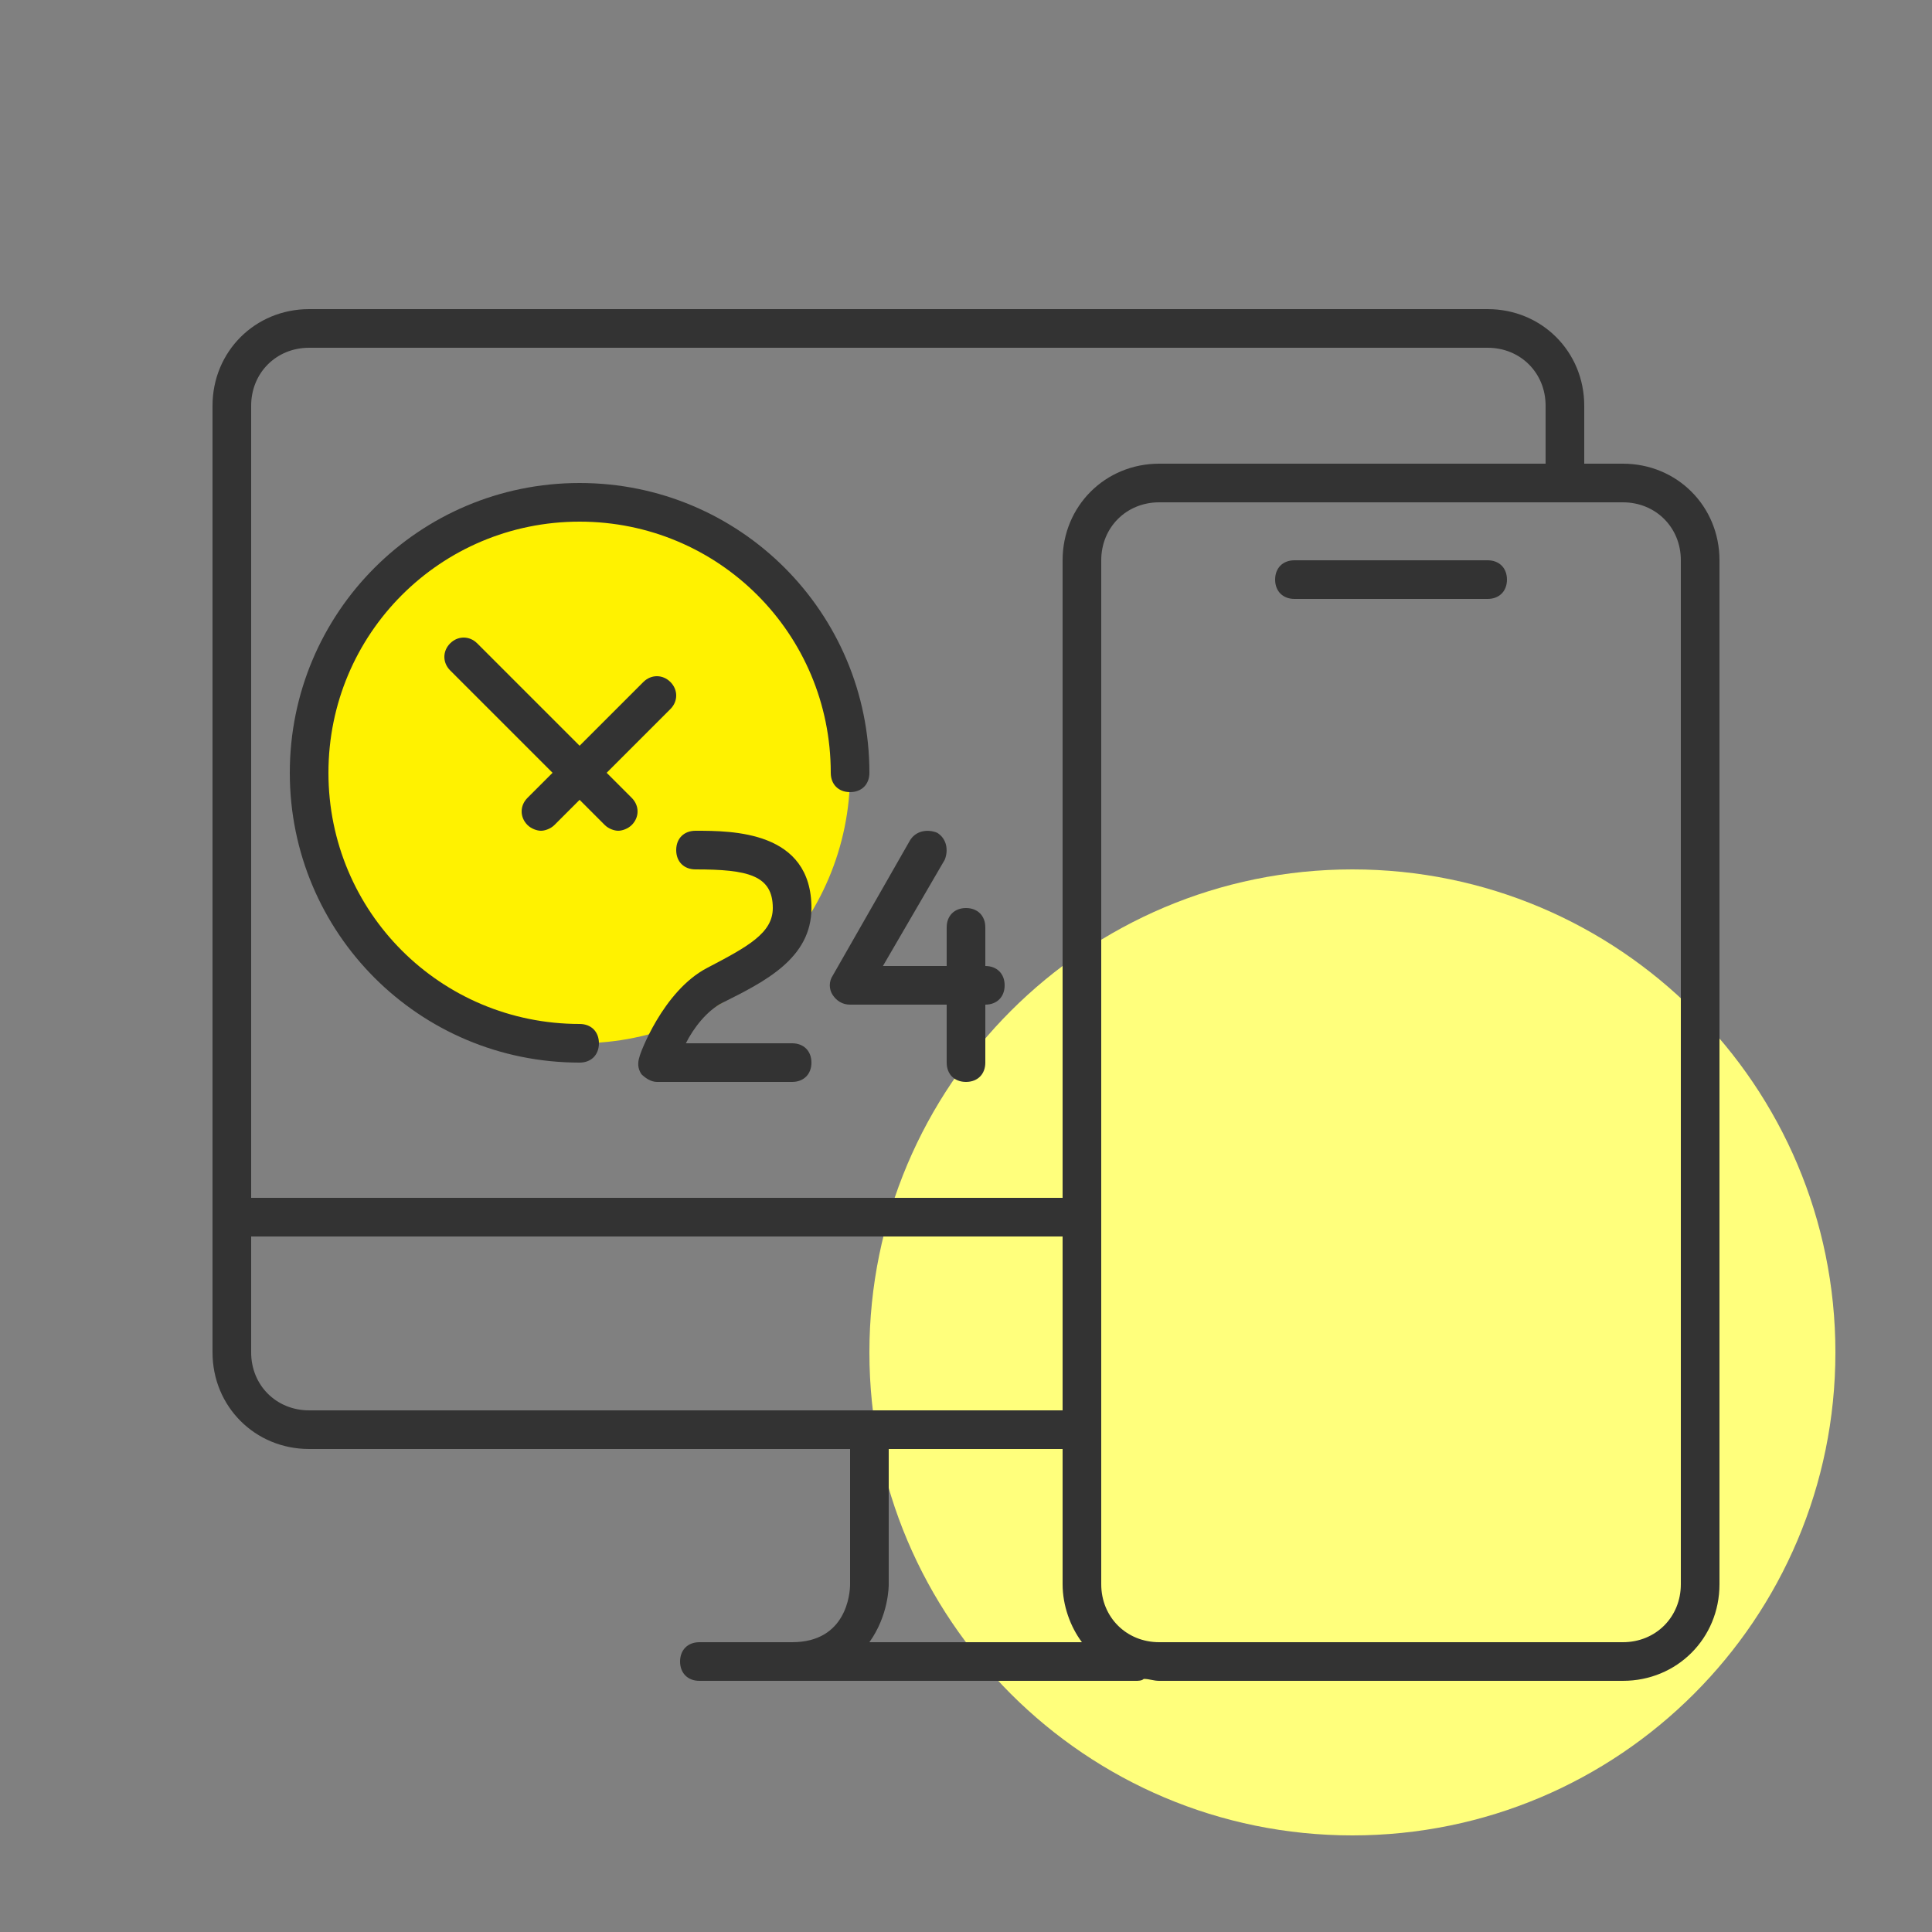
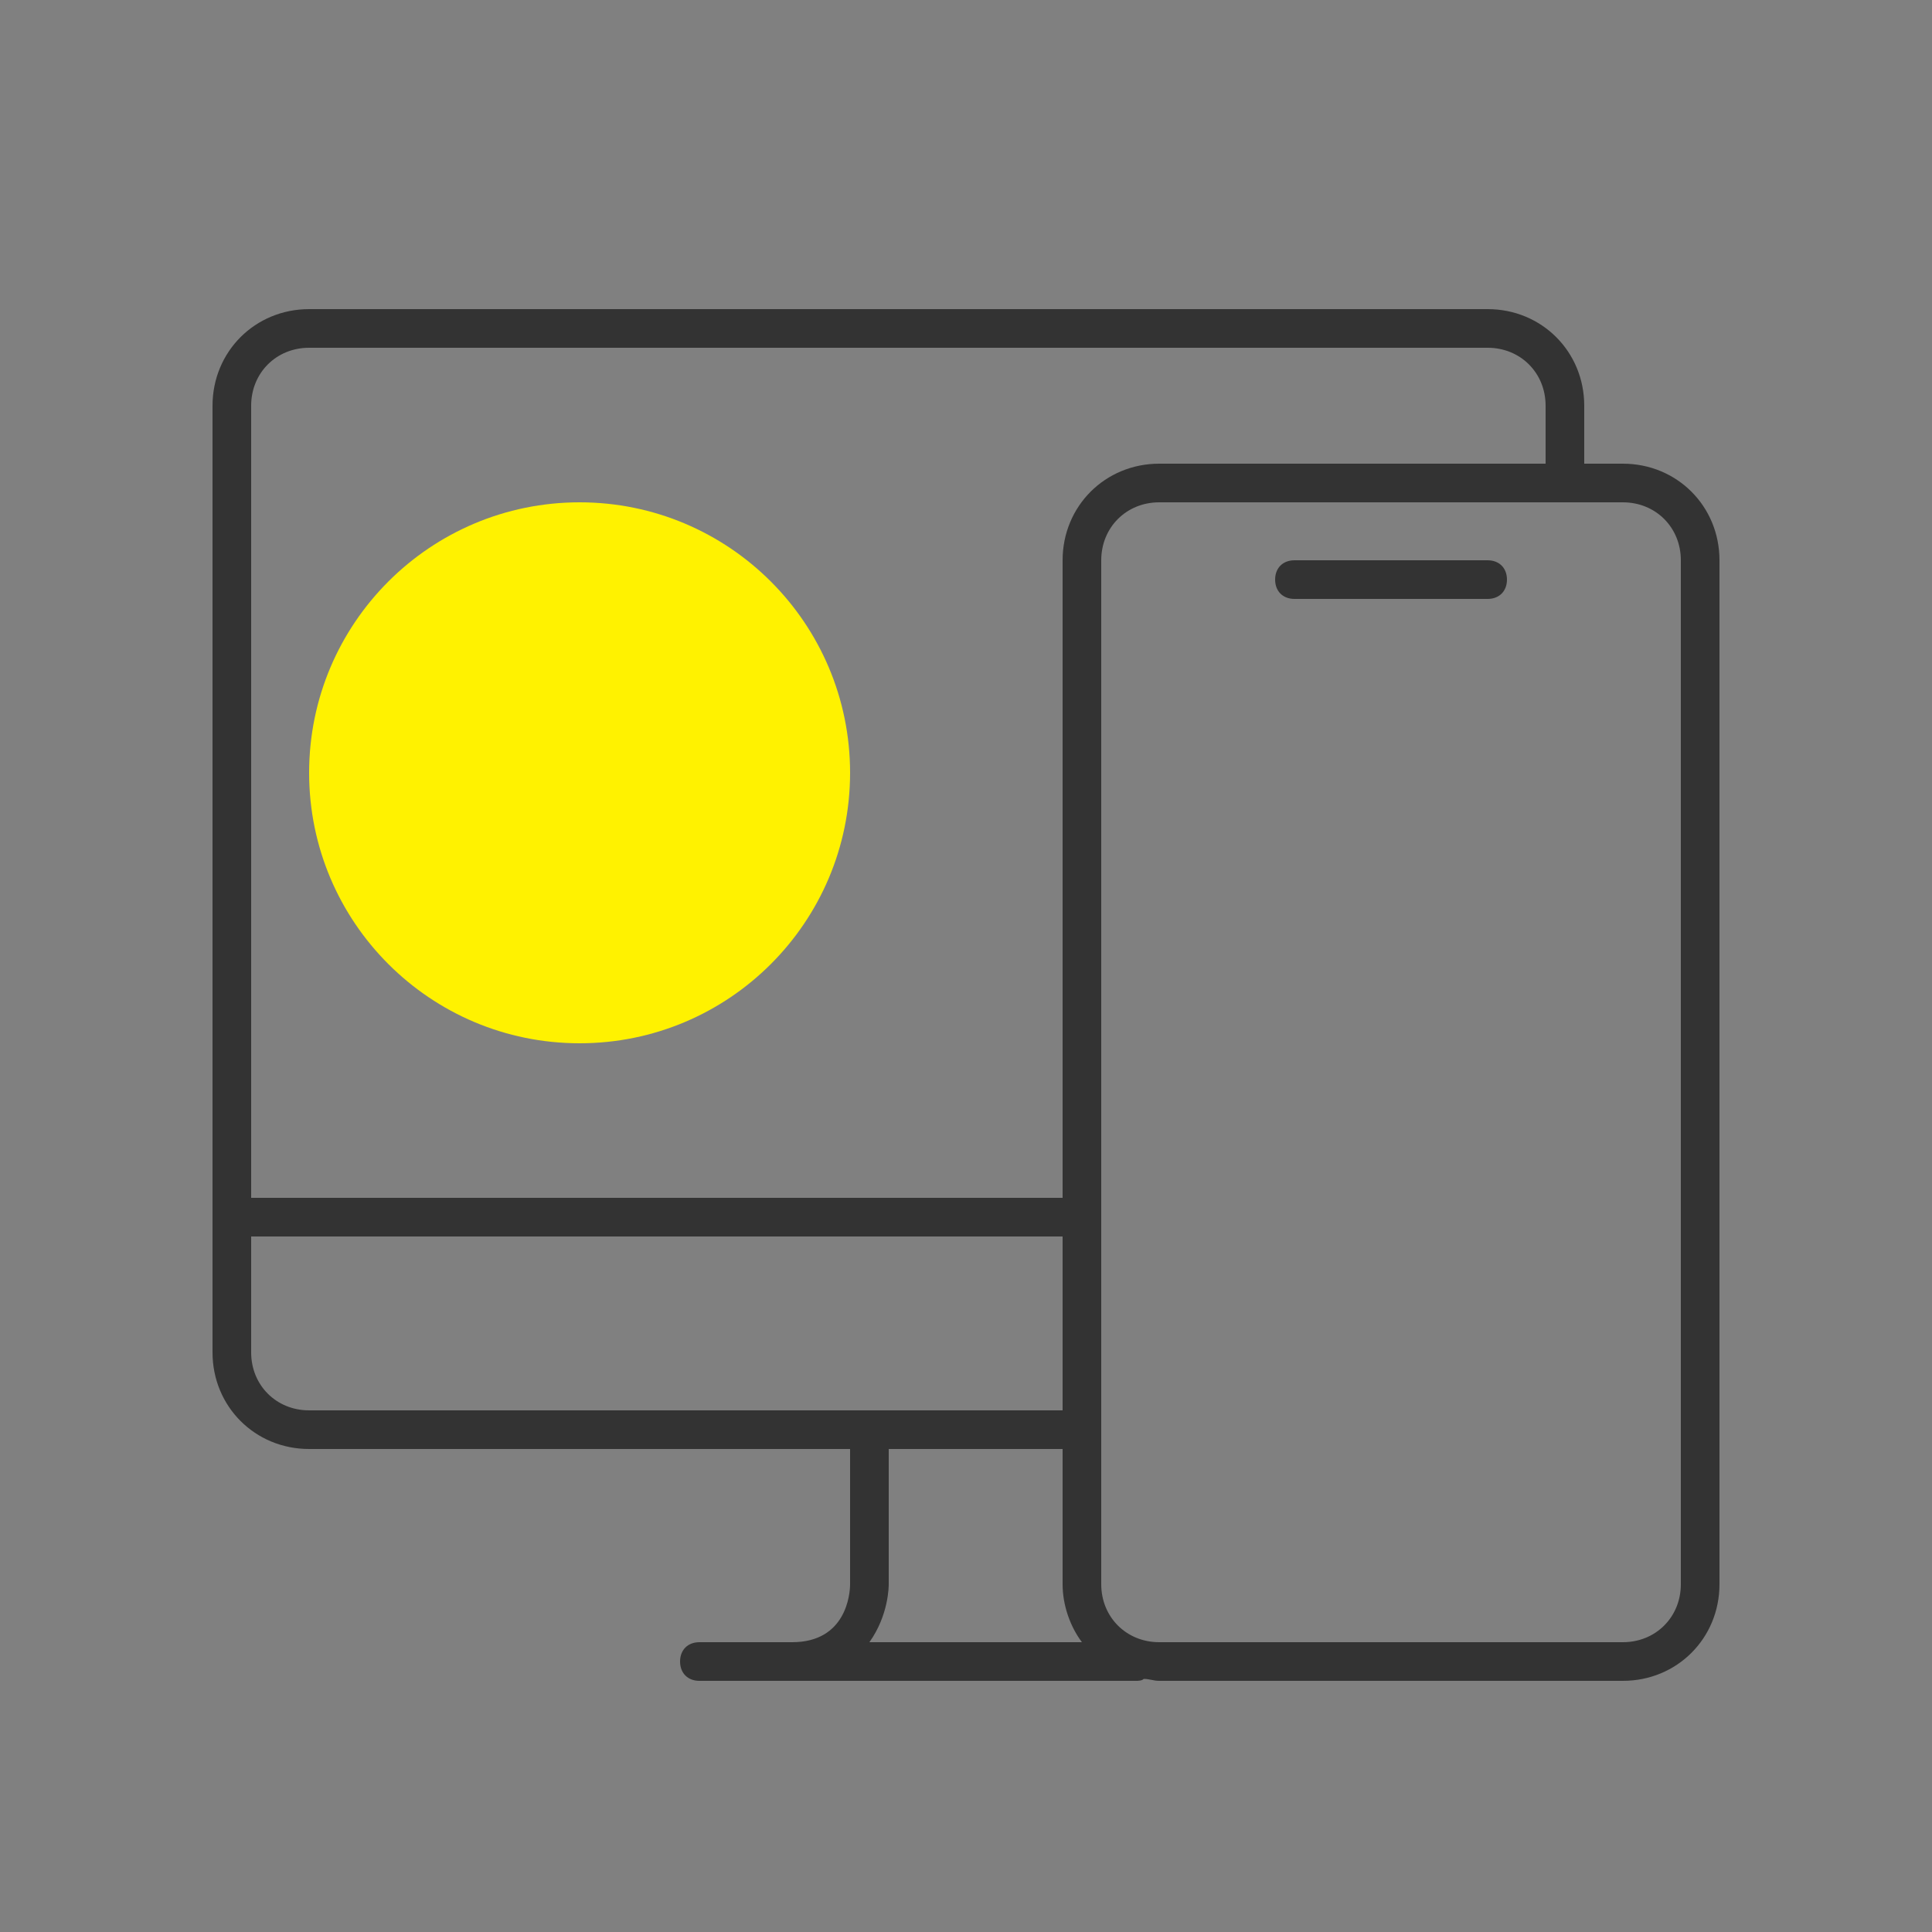
<svg xmlns="http://www.w3.org/2000/svg" width="100" height="100" fill="none">
  <rect width="100%" height="100%" fill="#808080" stroke="none" />
-   <path d="M70 95c13.807 0 25-11.193 25-25S83.807 45 70 45 45 56.193 45 70s11.193 25 25 25z" fill="#FFFF7C" />
  <path d="M77 31H67c-.6 0-1-.4-1-1s.4-1 1-1h10c.6 0 1 .4 1 1s-.4 1-1 1z" fill="#333" />
  <path d="M84 24h-2v-3c0-2.8-2.2-5-5-5H16c-2.8 0-5 2.2-5 5v49c0 2.8 2.2 5 5 5h28v7c0 .5-.2 3-3 3h-4.8c-.6 0-1 .4-1 1s.4 1 1 1h22.6c.1 0 .3 0 .4-.1.3 0 .5.1.8.1h24c2.8 0 5-2.2 5-5V29c0-2.8-2.2-5-5-5zm-68-6h61c1.7 0 3 1.3 3 3v3H60c-2.8 0-5 2.2-5 5v33H13V21c0-1.7 1.3-3 3-3zm-3 52v-6h42v9H16c-1.7 0-3-1.3-3-3zm33 12v-7h9v7c0 1.1.4 2.2 1 3H45c1-1.4 1-2.9 1-3zm41 0c0 1.7-1.3 3-3 3H60c-1.7 0-3-1.3-3-3V29c0-1.7 1.3-3 3-3h24c1.7 0 3 1.3 3 3v53z" fill="#333" />
  <path d="M30 54c7.732 0 14-6.268 14-14s-6.268-14-14-14-14 6.268-14 14 6.268 14 14 14z" fill="#FFF200" />
-   <path d="M30 55c-8.3 0-15-6.7-15-15s6.7-15 15-15 15 6.7 15 15c0 .6-.4 1-1 1s-1-.4-1-1c0-7.2-5.8-13-13-13s-13 5.8-13 13 5.8 13 13 13c.6 0 1 .4 1 1s-.4 1-1 1z" fill="#333" />
-   <path d="M34.7 35.3c-.4-.4-1-.4-1.4 0L30 38.6l-5.3-5.3c-.4-.4-1-.4-1.4 0-.4.4-.4 1 0 1.4l5.3 5.3-1.3 1.3c-.4.4-.4 1 0 1.4.2.2.5.3.7.3.2 0 .5-.1.7-.3l1.3-1.3 1.3 1.3c.2.2.5.3.7.3.2 0 .5-.1.7-.3.4-.4.4-1 0-1.4L31.4 40l3.3-3.3c.4-.4.4-1 0-1.4zM51 52h-7c-.4 0-.7-.2-.9-.5-.2-.3-.2-.7 0-1l4-7c.3-.5.9-.6 1.4-.4.5.3.6.9.4 1.4L45.7 50H51c.6 0 1 .4 1 1s-.4 1-1 1z" fill="#333" />
-   <path d="M50 56c-.6 0-1-.4-1-1v-7c0-.6.4-1 1-1s1 .4 1 1v7c0 .6-.4 1-1 1zM41 56h-7c-.3 0-.6-.2-.8-.4-.2-.3-.2-.6-.1-.9 0-.1 1.2-3.4 3.5-4.6C38.7 49 40 48.3 40 47c0-1.7-1.3-2-4-2-.6 0-1-.4-1-1s.4-1 1-1c1.9 0 6 0 6 4 0 2.6-2.4 3.8-4.6 4.9-.8.4-1.5 1.3-1.9 2.1H41c.6 0 1 .4 1 1s-.4 1-1 1z" fill="#333" />
</svg>